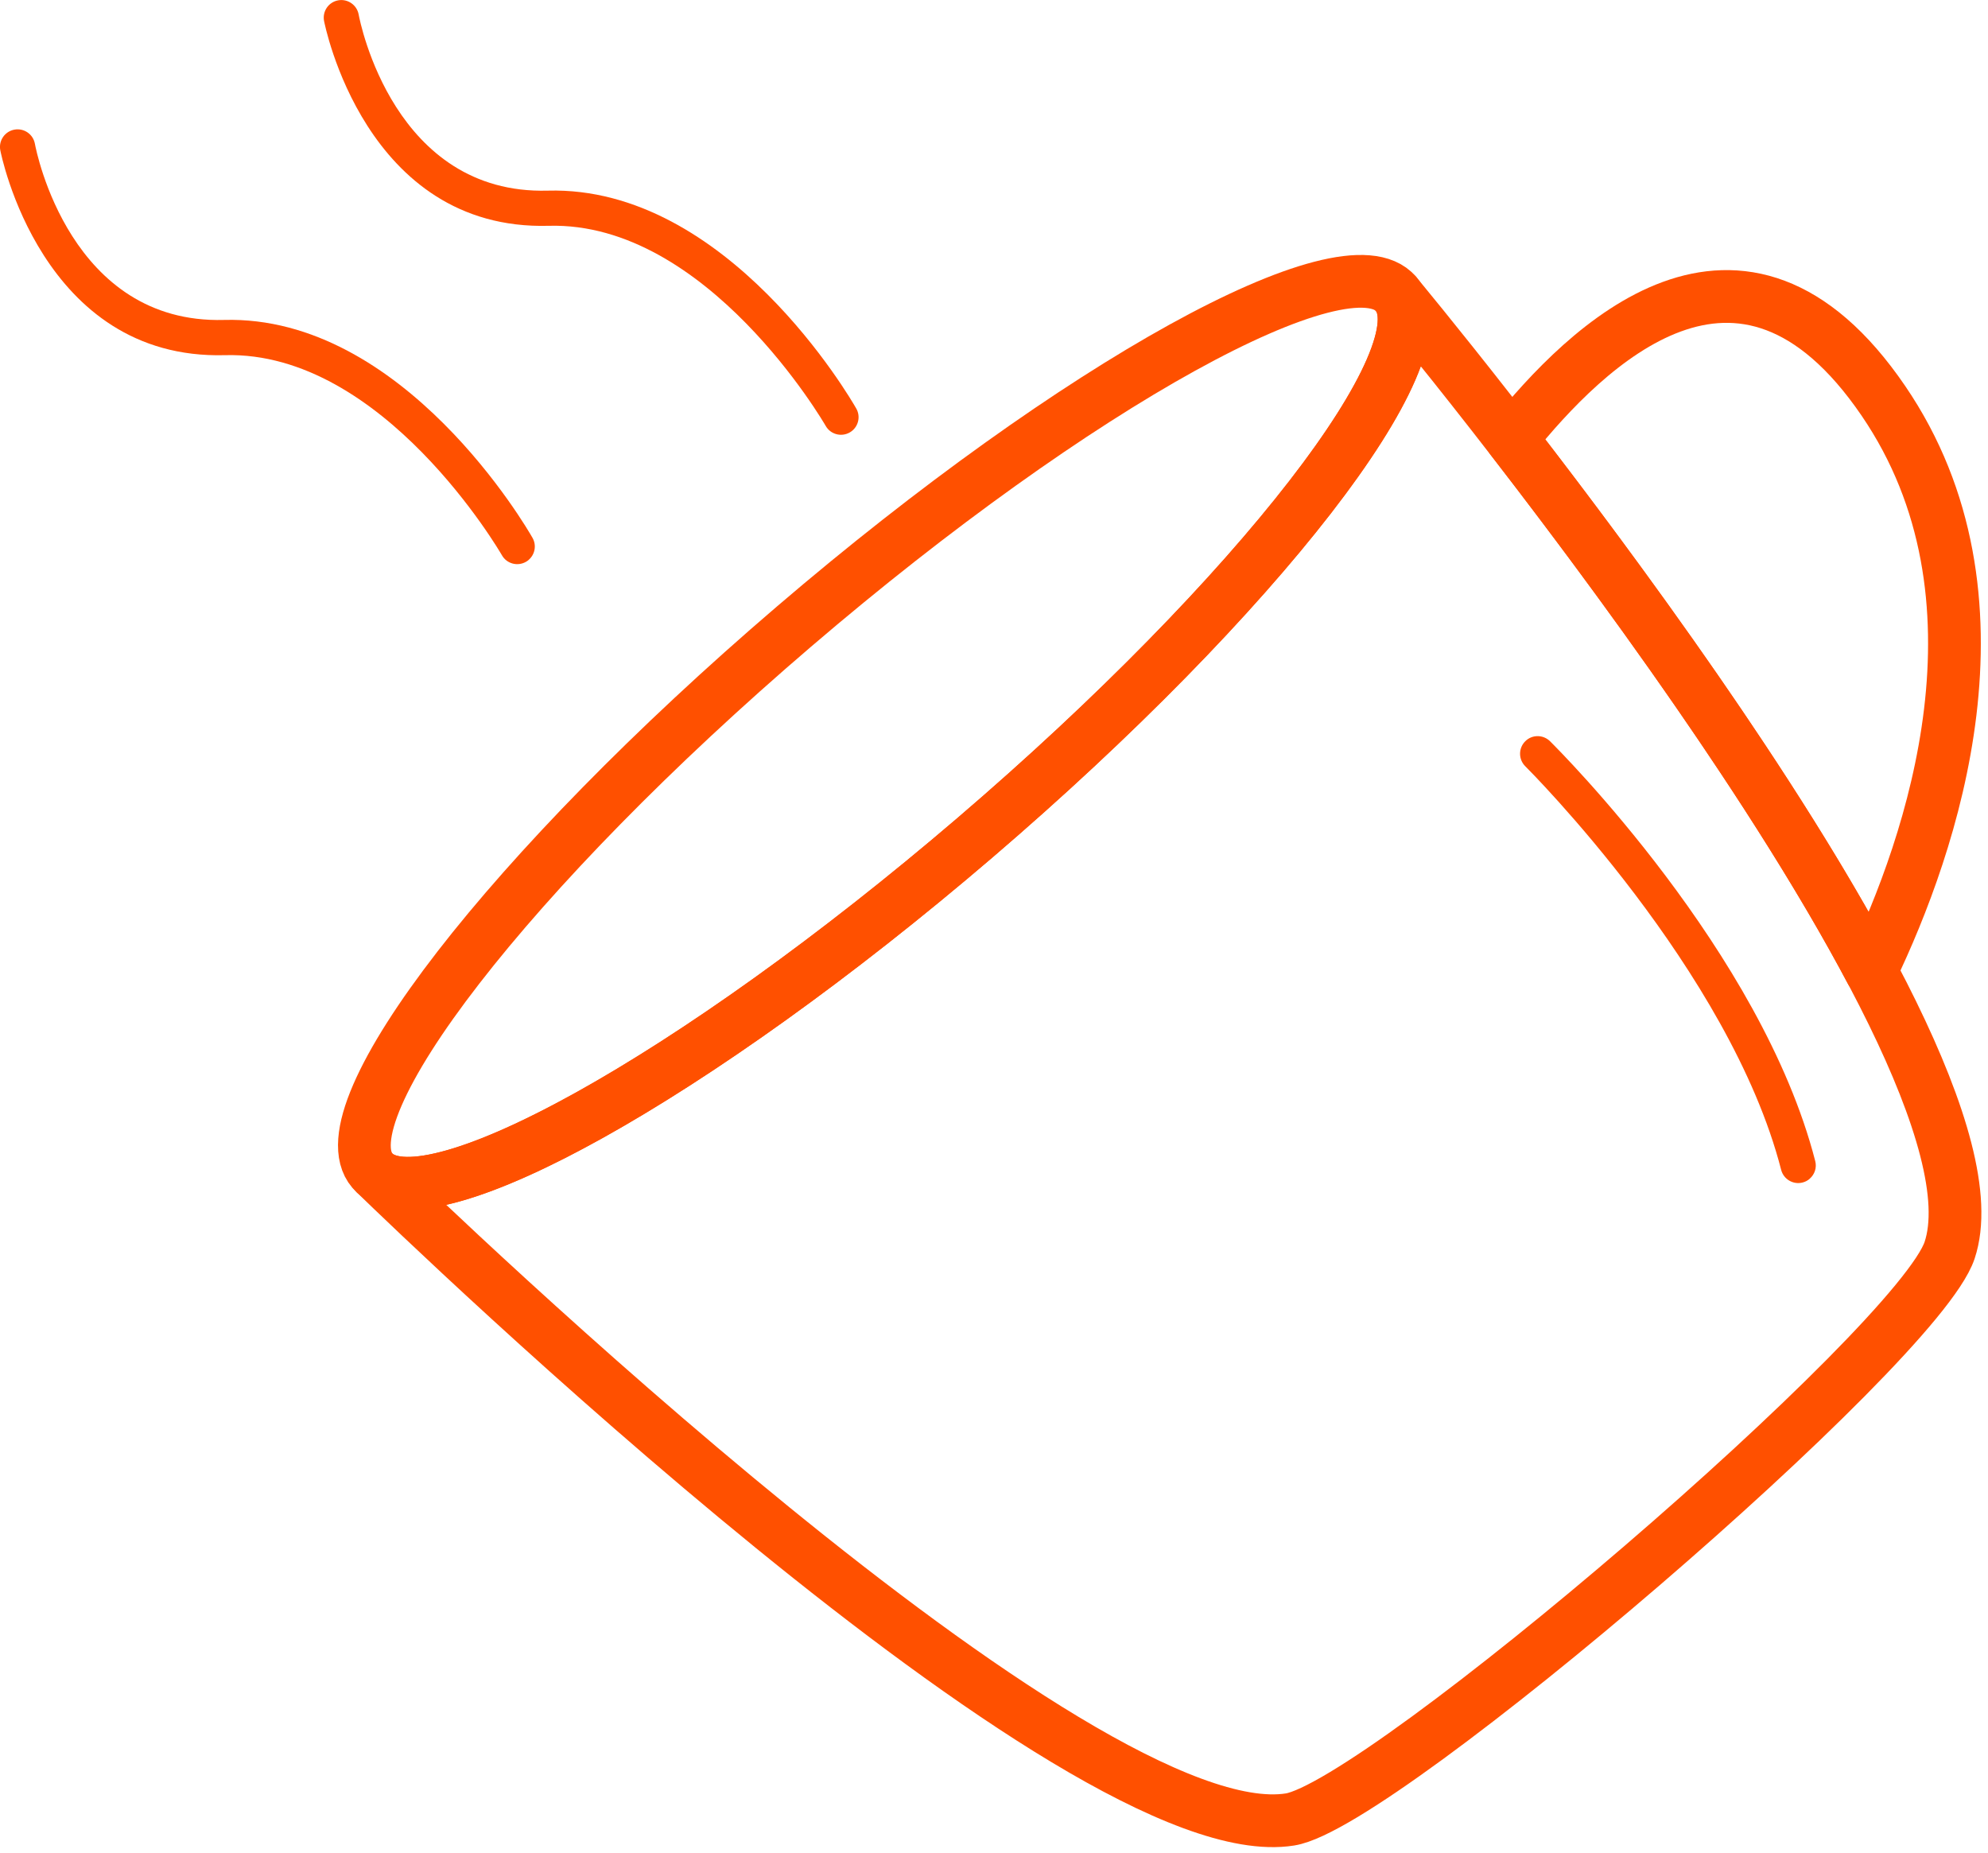
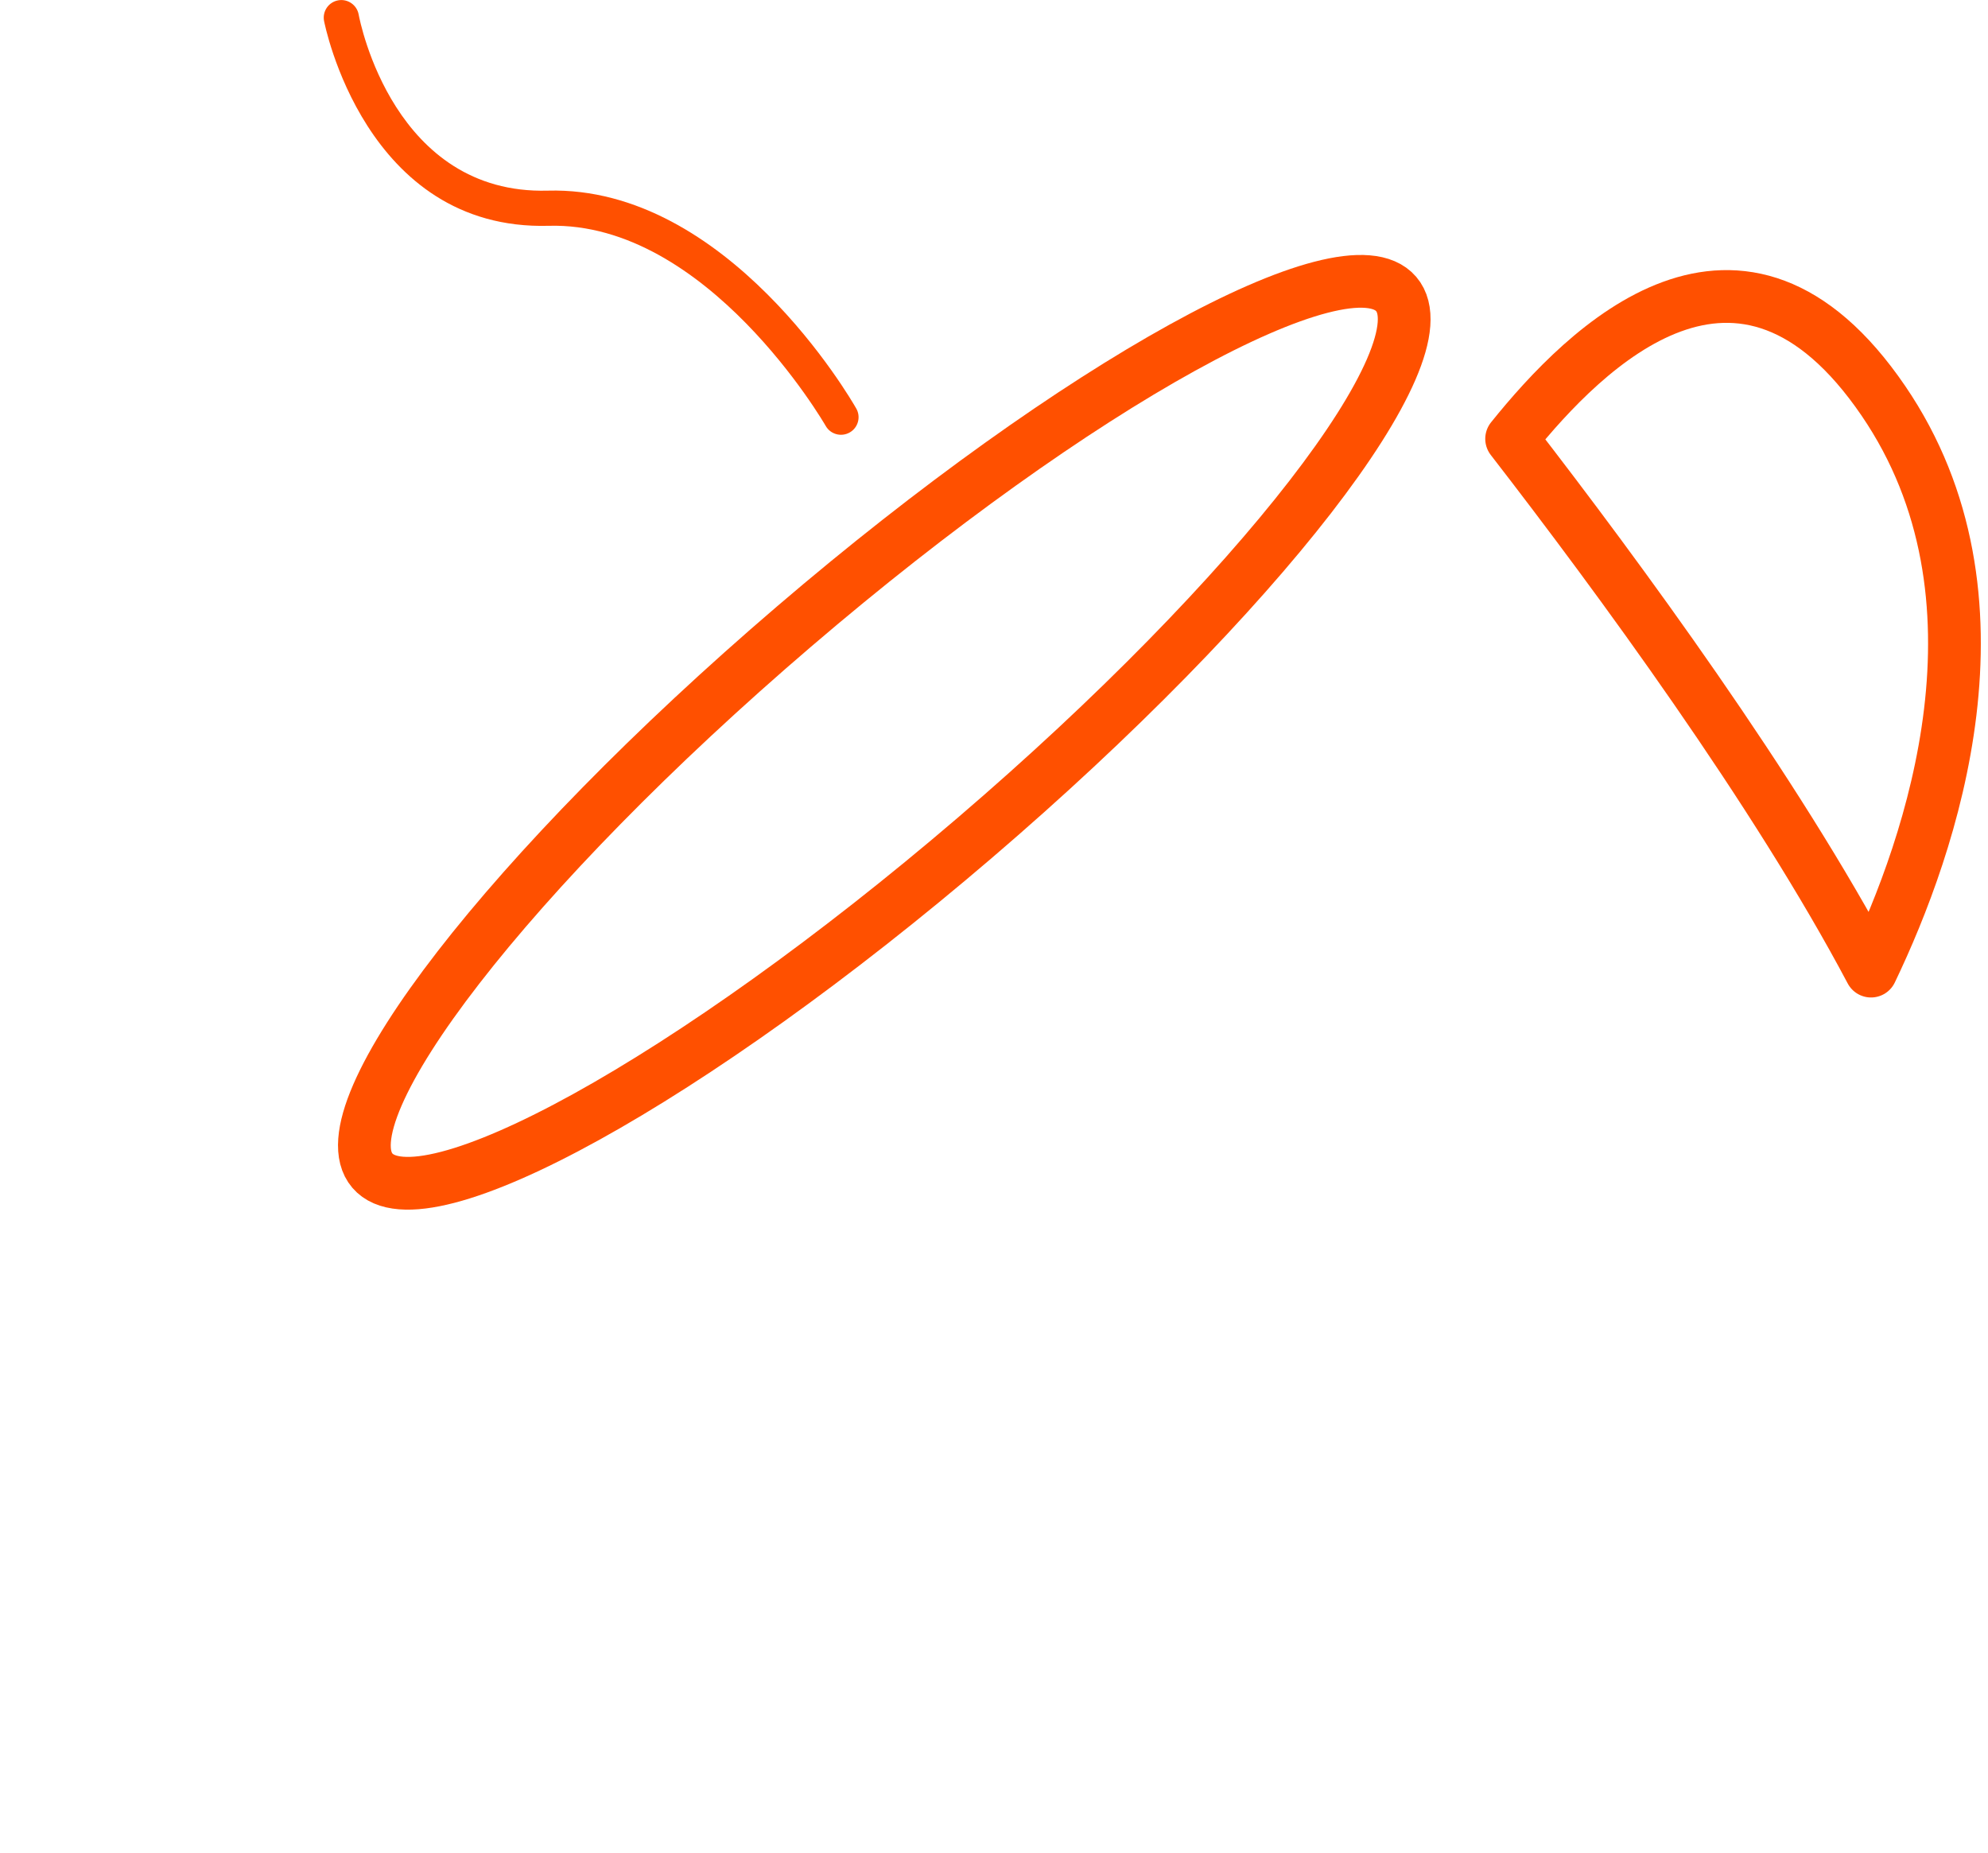
<svg xmlns="http://www.w3.org/2000/svg" width="294" height="274" viewBox="0 0 294 274" fill="none">
  <g clip-path="url(#clip0_853_397)">
    <path d="M144.145 123.906C185.955 88.109 213.862 52.097 206.477 43.472C199.092 34.847 159.212 56.874 117.402 92.671C75.592 128.468 47.686 164.48 55.071 173.105C62.456 181.731 102.336 159.703 144.145 123.906Z" stroke="#FF5000" stroke-width="7.8" stroke-miterlimit="10" />
    <path d="M278.53 59.27C298.34 88.3 285.69 124.86 276.7 143.6C262.57 116.93 239.38 85.34 223.55 64.89C234.51 51.26 257.41 28.31 278.53 59.27Z" stroke="#FF5000" stroke-width="7.8" stroke-linecap="round" stroke-linejoin="round" />
-     <path d="M206.46 43.48C206.46 43.48 298.61 154.08 288.32 184.89C283.58 199.07 204.39 266.9 190.77 269.05C159.56 274 63.02 180.83 55.52 173.56C63.98 180.9 103.13 159.03 144.14 123.92C185.95 88.13 213.85 52.12 206.45 43.49L206.46 43.48Z" stroke="#FF5000" stroke-width="7.8" stroke-linecap="round" stroke-linejoin="round" />
-     <path d="M78.19 82.79C78.07 82.9 77.93 82.99 77.78 83.08C76.53 83.79 74.94 83.36 74.23 82.11C74.06 81.81 56.69 51.87 33.27 52.52C6.06 53.26 0.1 22.51 0.04 22.2C-0.22 20.79 0.71 19.43 2.13 19.17C3.54 18.91 4.9 19.84 5.16 21.26C5.36 22.35 10.4 47.94 33.13 47.31C59.68 46.58 77.99 78.18 78.75 79.53C79.38 80.63 79.11 82 78.18 82.79H78.19Z" fill="#FF5000" />
    <path d="M126.07 63.66C125.95 63.77 125.81 63.86 125.66 63.95C124.41 64.66 122.82 64.23 122.11 62.98C121.94 62.68 104.57 32.74 81.15 33.39C53.94 34.14 47.98 3.39 47.92 3.08C47.66 1.67 48.59 0.31 50.01 0.05C51.42 -0.21 52.78 0.73 53.04 2.14C53.25 3.28 58.3 28.82 81.01 28.19C107.56 27.46 125.87 59.06 126.63 60.41C127.26 61.51 126.99 62.88 126.06 63.67L126.07 63.66Z" fill="#FF5000" />
-     <path d="M267.62 174.32C267.33 174.57 266.98 174.76 266.58 174.86C265.19 175.22 263.77 174.38 263.41 172.99C255.83 143.49 225.87 113.61 225.57 113.31C224.55 112.3 224.54 110.65 225.55 109.63C226.55 108.6 228.21 108.6 229.23 109.61C230.5 110.87 260.5 140.78 268.45 171.69C268.71 172.68 268.35 173.69 267.62 174.31V174.32Z" fill="#FF5000" />
  </g>
  <defs>
    <clipPath id="clip0_853_397">
      <rect width="293.03" height="273.14" fill="white" />
    </clipPath>
  </defs>
</svg>